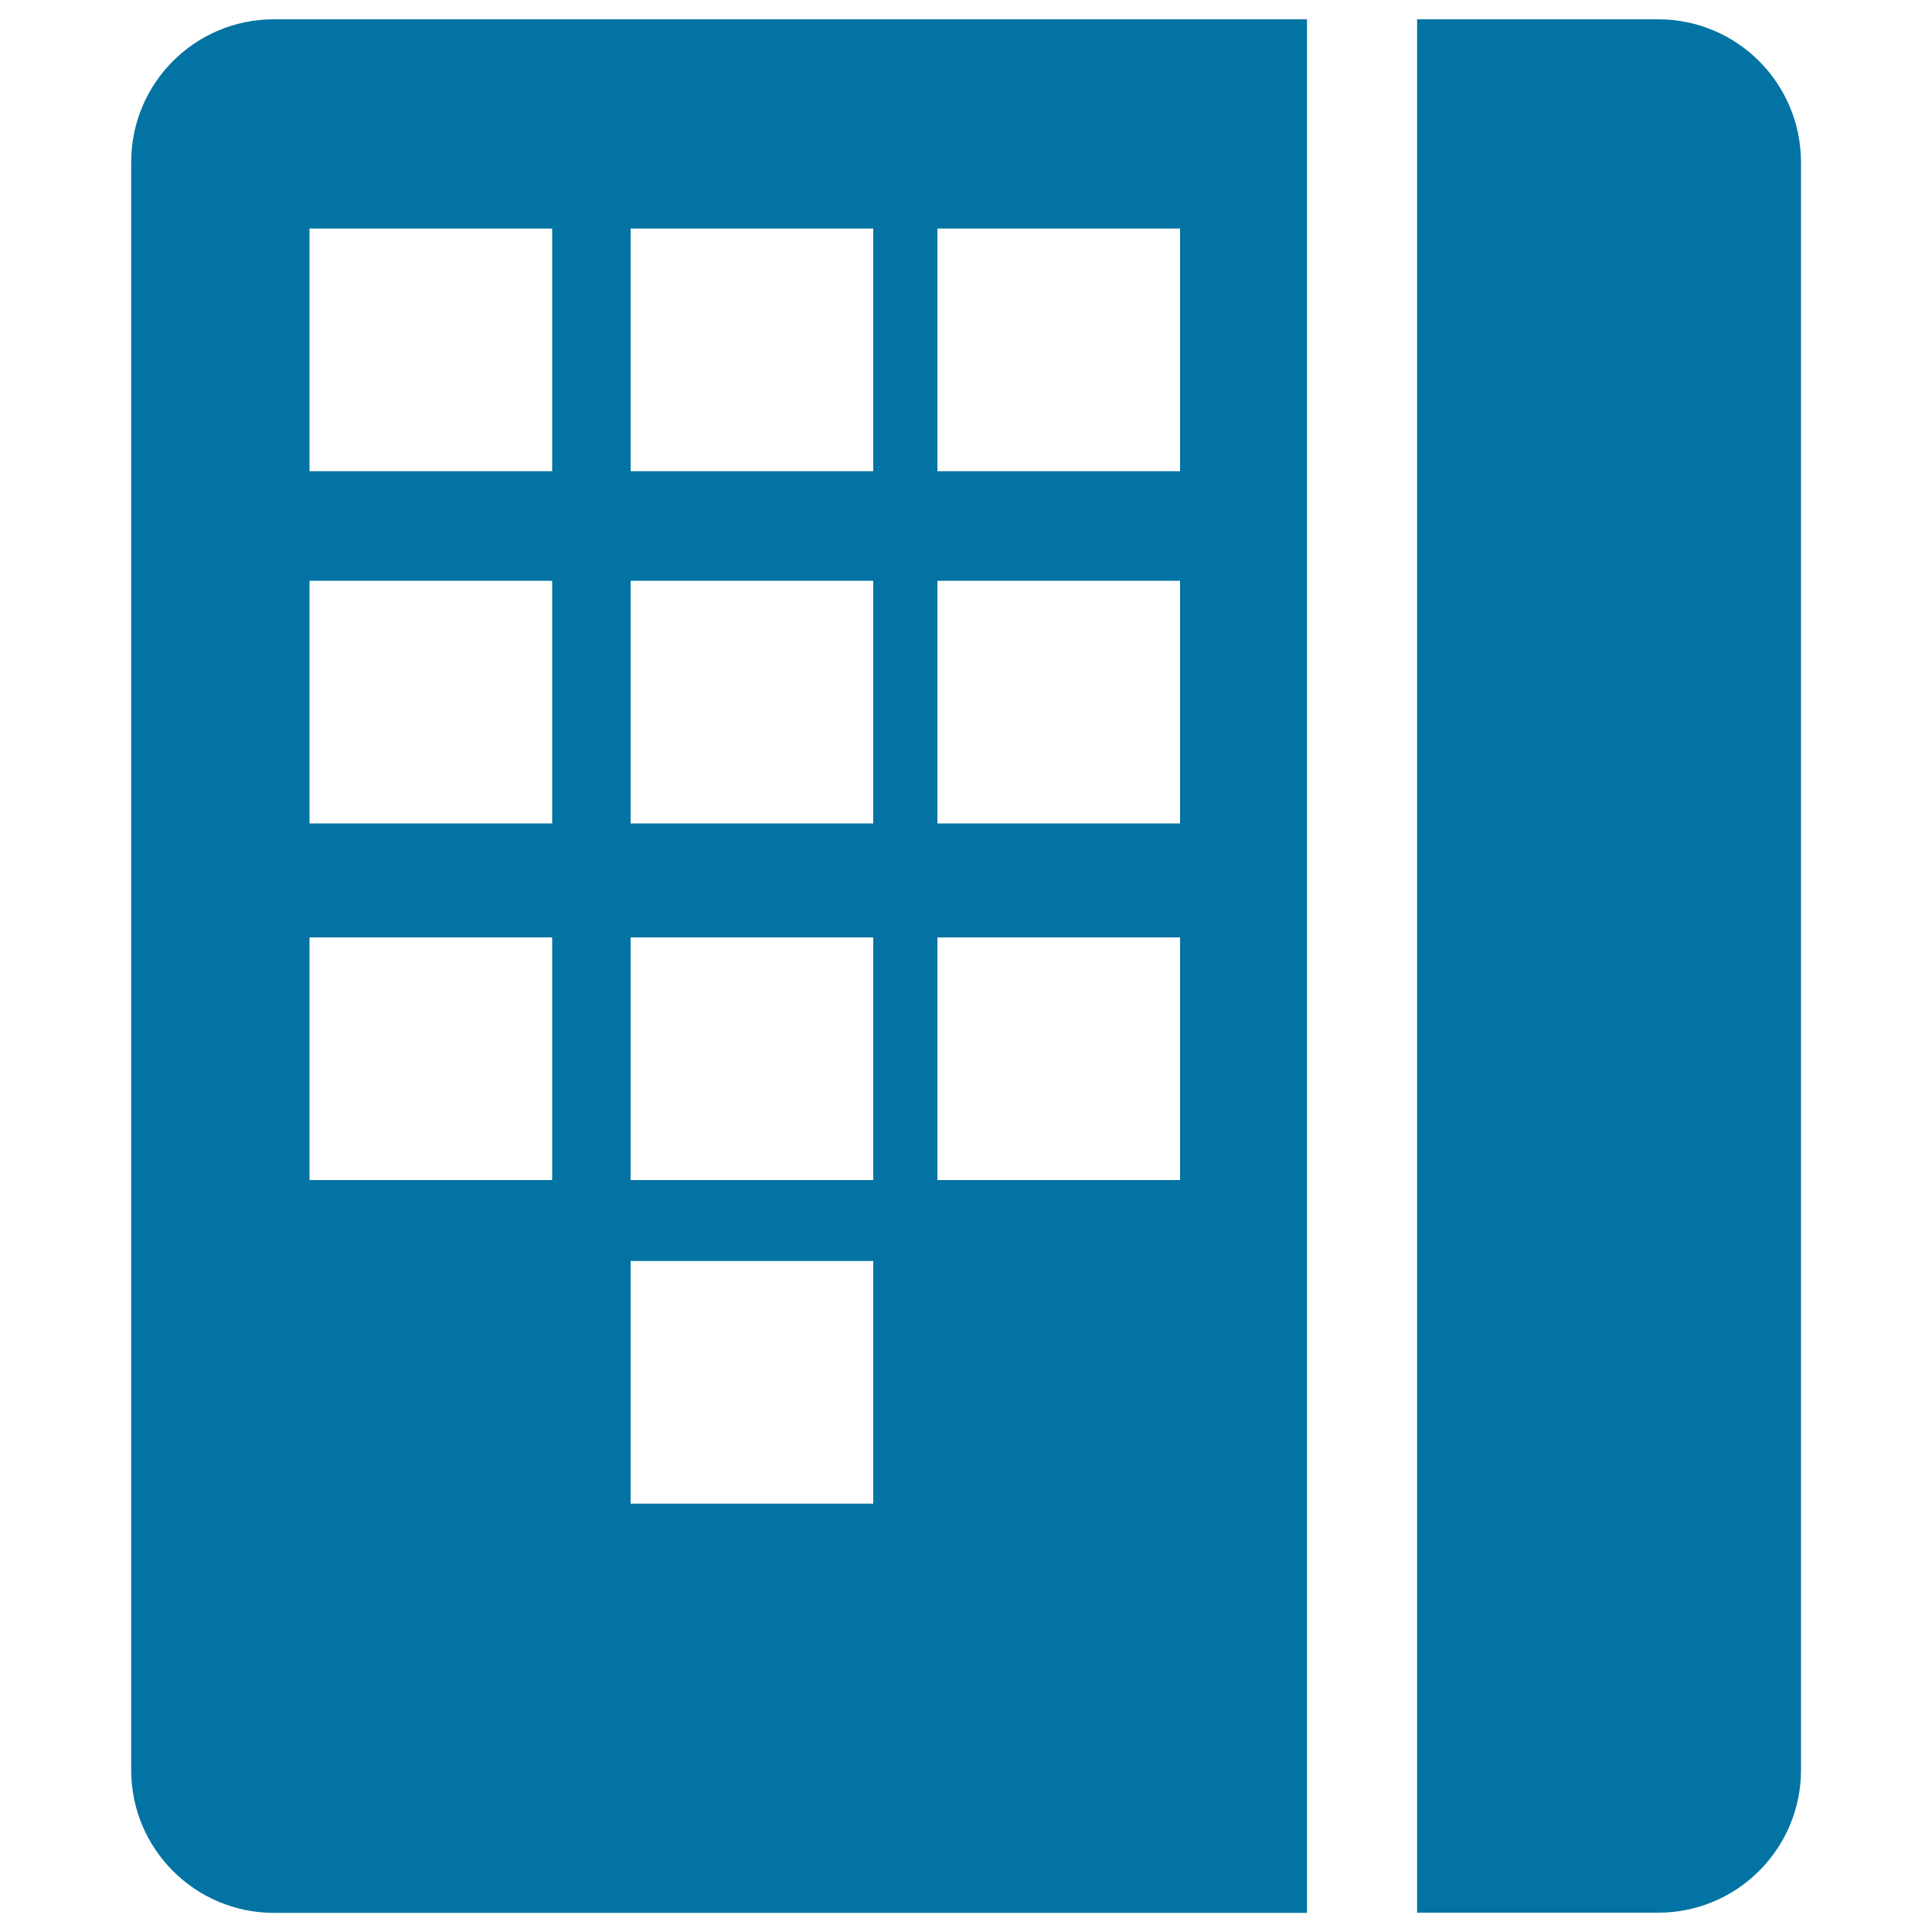
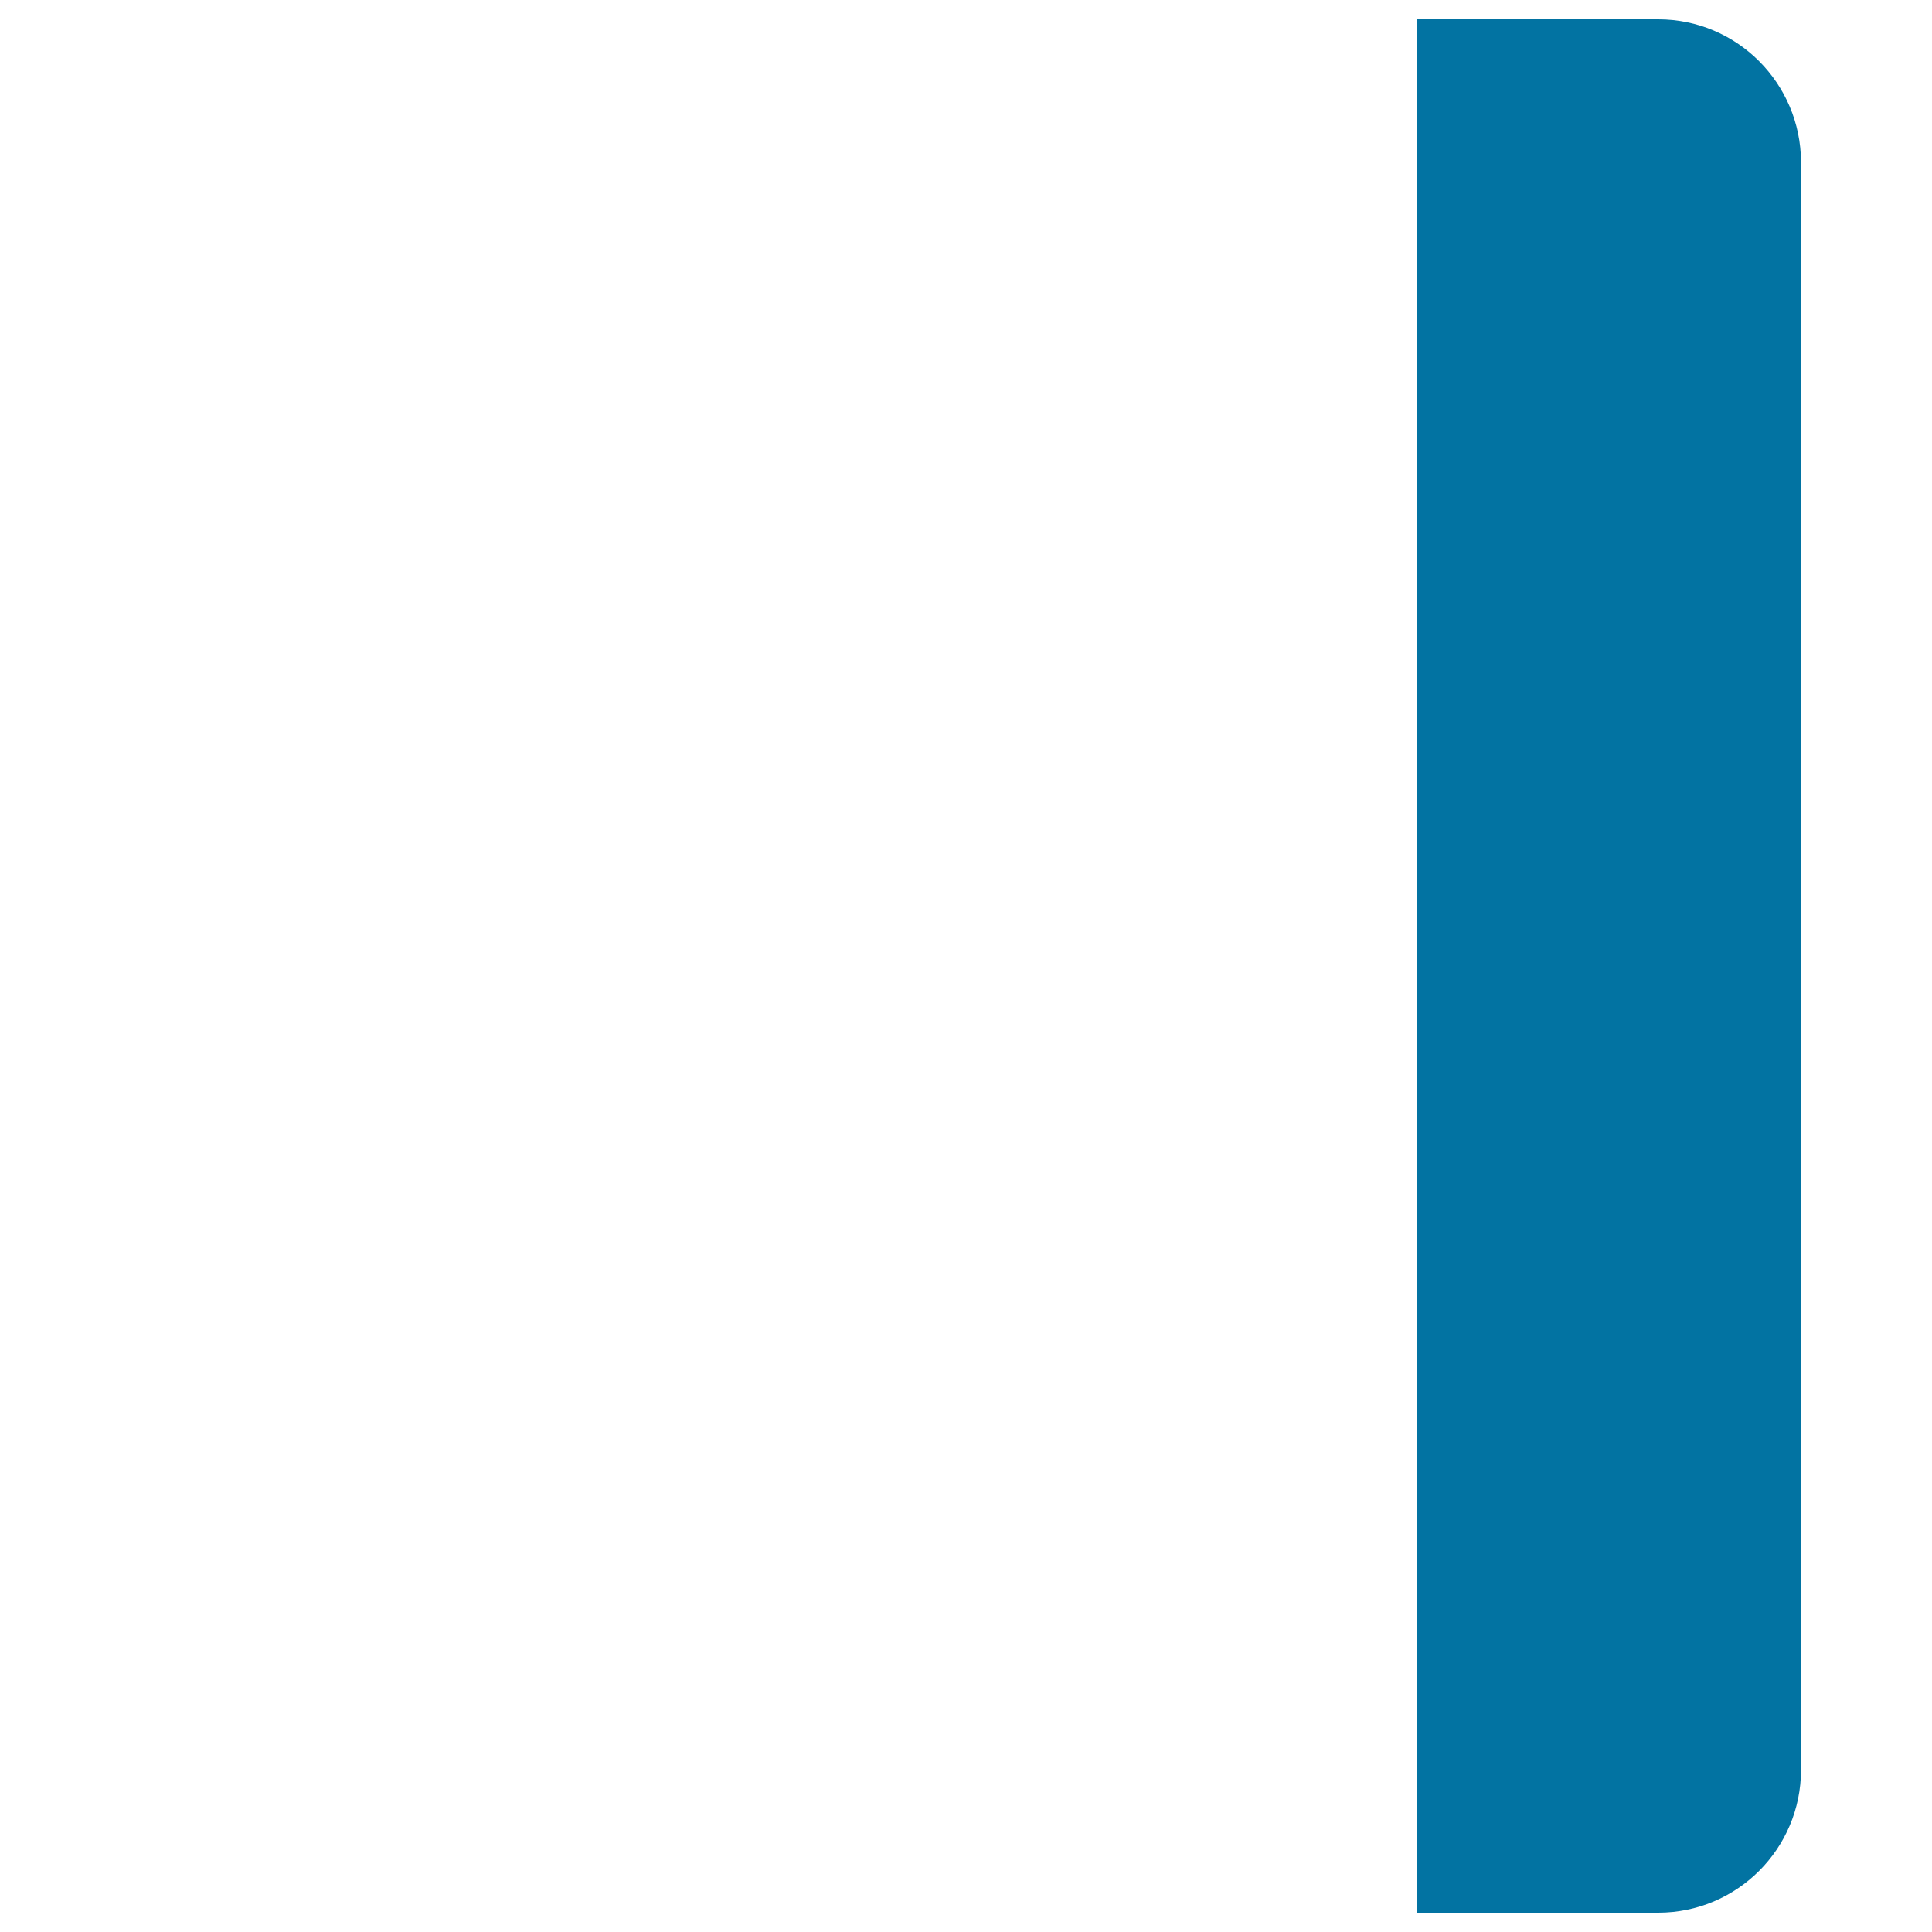
<svg xmlns="http://www.w3.org/2000/svg" viewBox="0 0 1000 1000" style="fill:#0273a2">
  <title>Terminal Card SVG icon</title>
  <g>
    <g>
-       <path d="M67.9,83.9v832.3c0,40.8,33.1,73.9,73.9,73.9h534.7V10H141.7C100.9,10,67.9,43.1,67.9,83.9z M485.2,118.3h125.6v125.6H485.2V118.3z M485.2,300.6h125.6v125.6H485.2V300.6z M485.2,485.2h125.6v125.6H485.2V485.2z M326.4,118.3H452v125.6H326.4V118.3z M326.4,300.6H452v125.6H326.4V300.6z M326.4,485.2H452v125.6H326.4V485.2z M326.4,652.7H452v125.6H326.4V652.7z M160.2,118.3h125.6v125.6H160.2V118.3z M160.2,300.6h125.6v125.6H160.2V300.6z M160.2,485.2h125.6v125.6H160.2V485.2z" />
      <path d="M858.3,10H733.5v980h124.8c40.8,0,73.9-33.1,73.9-73.9V83.9C932.1,43.1,899.1,10,858.3,10z" />
    </g>
  </g>
</svg>